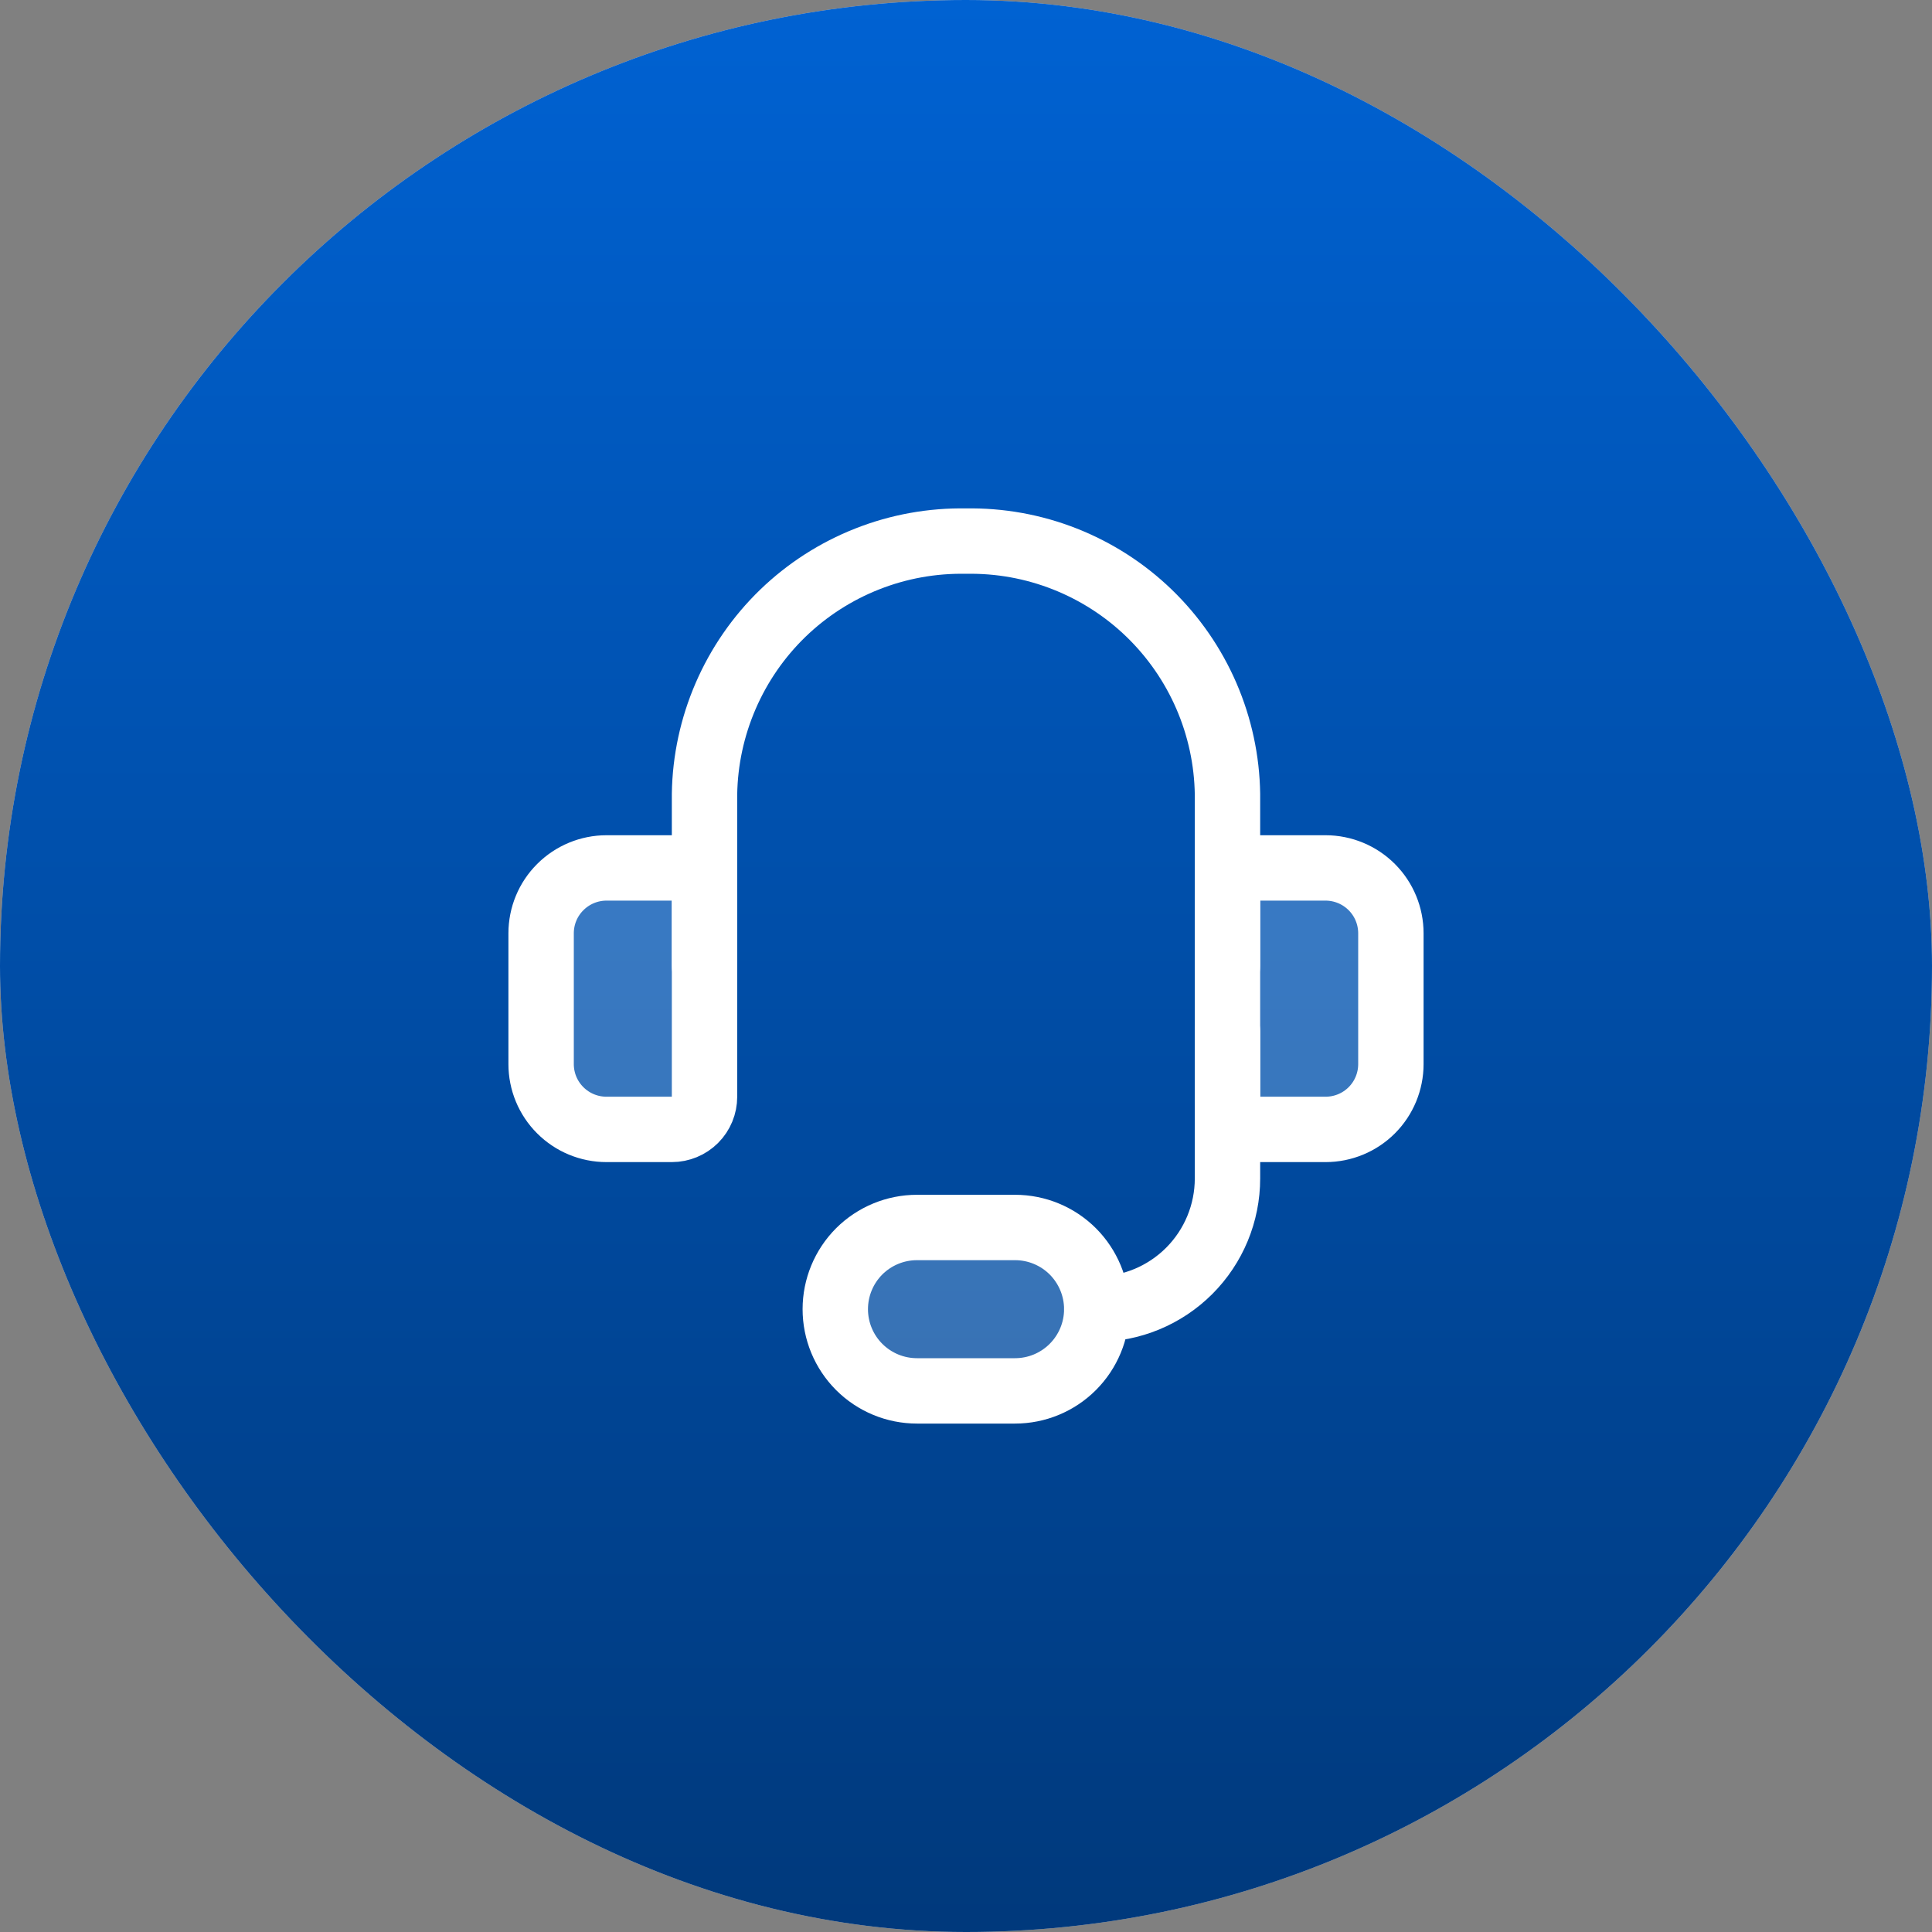
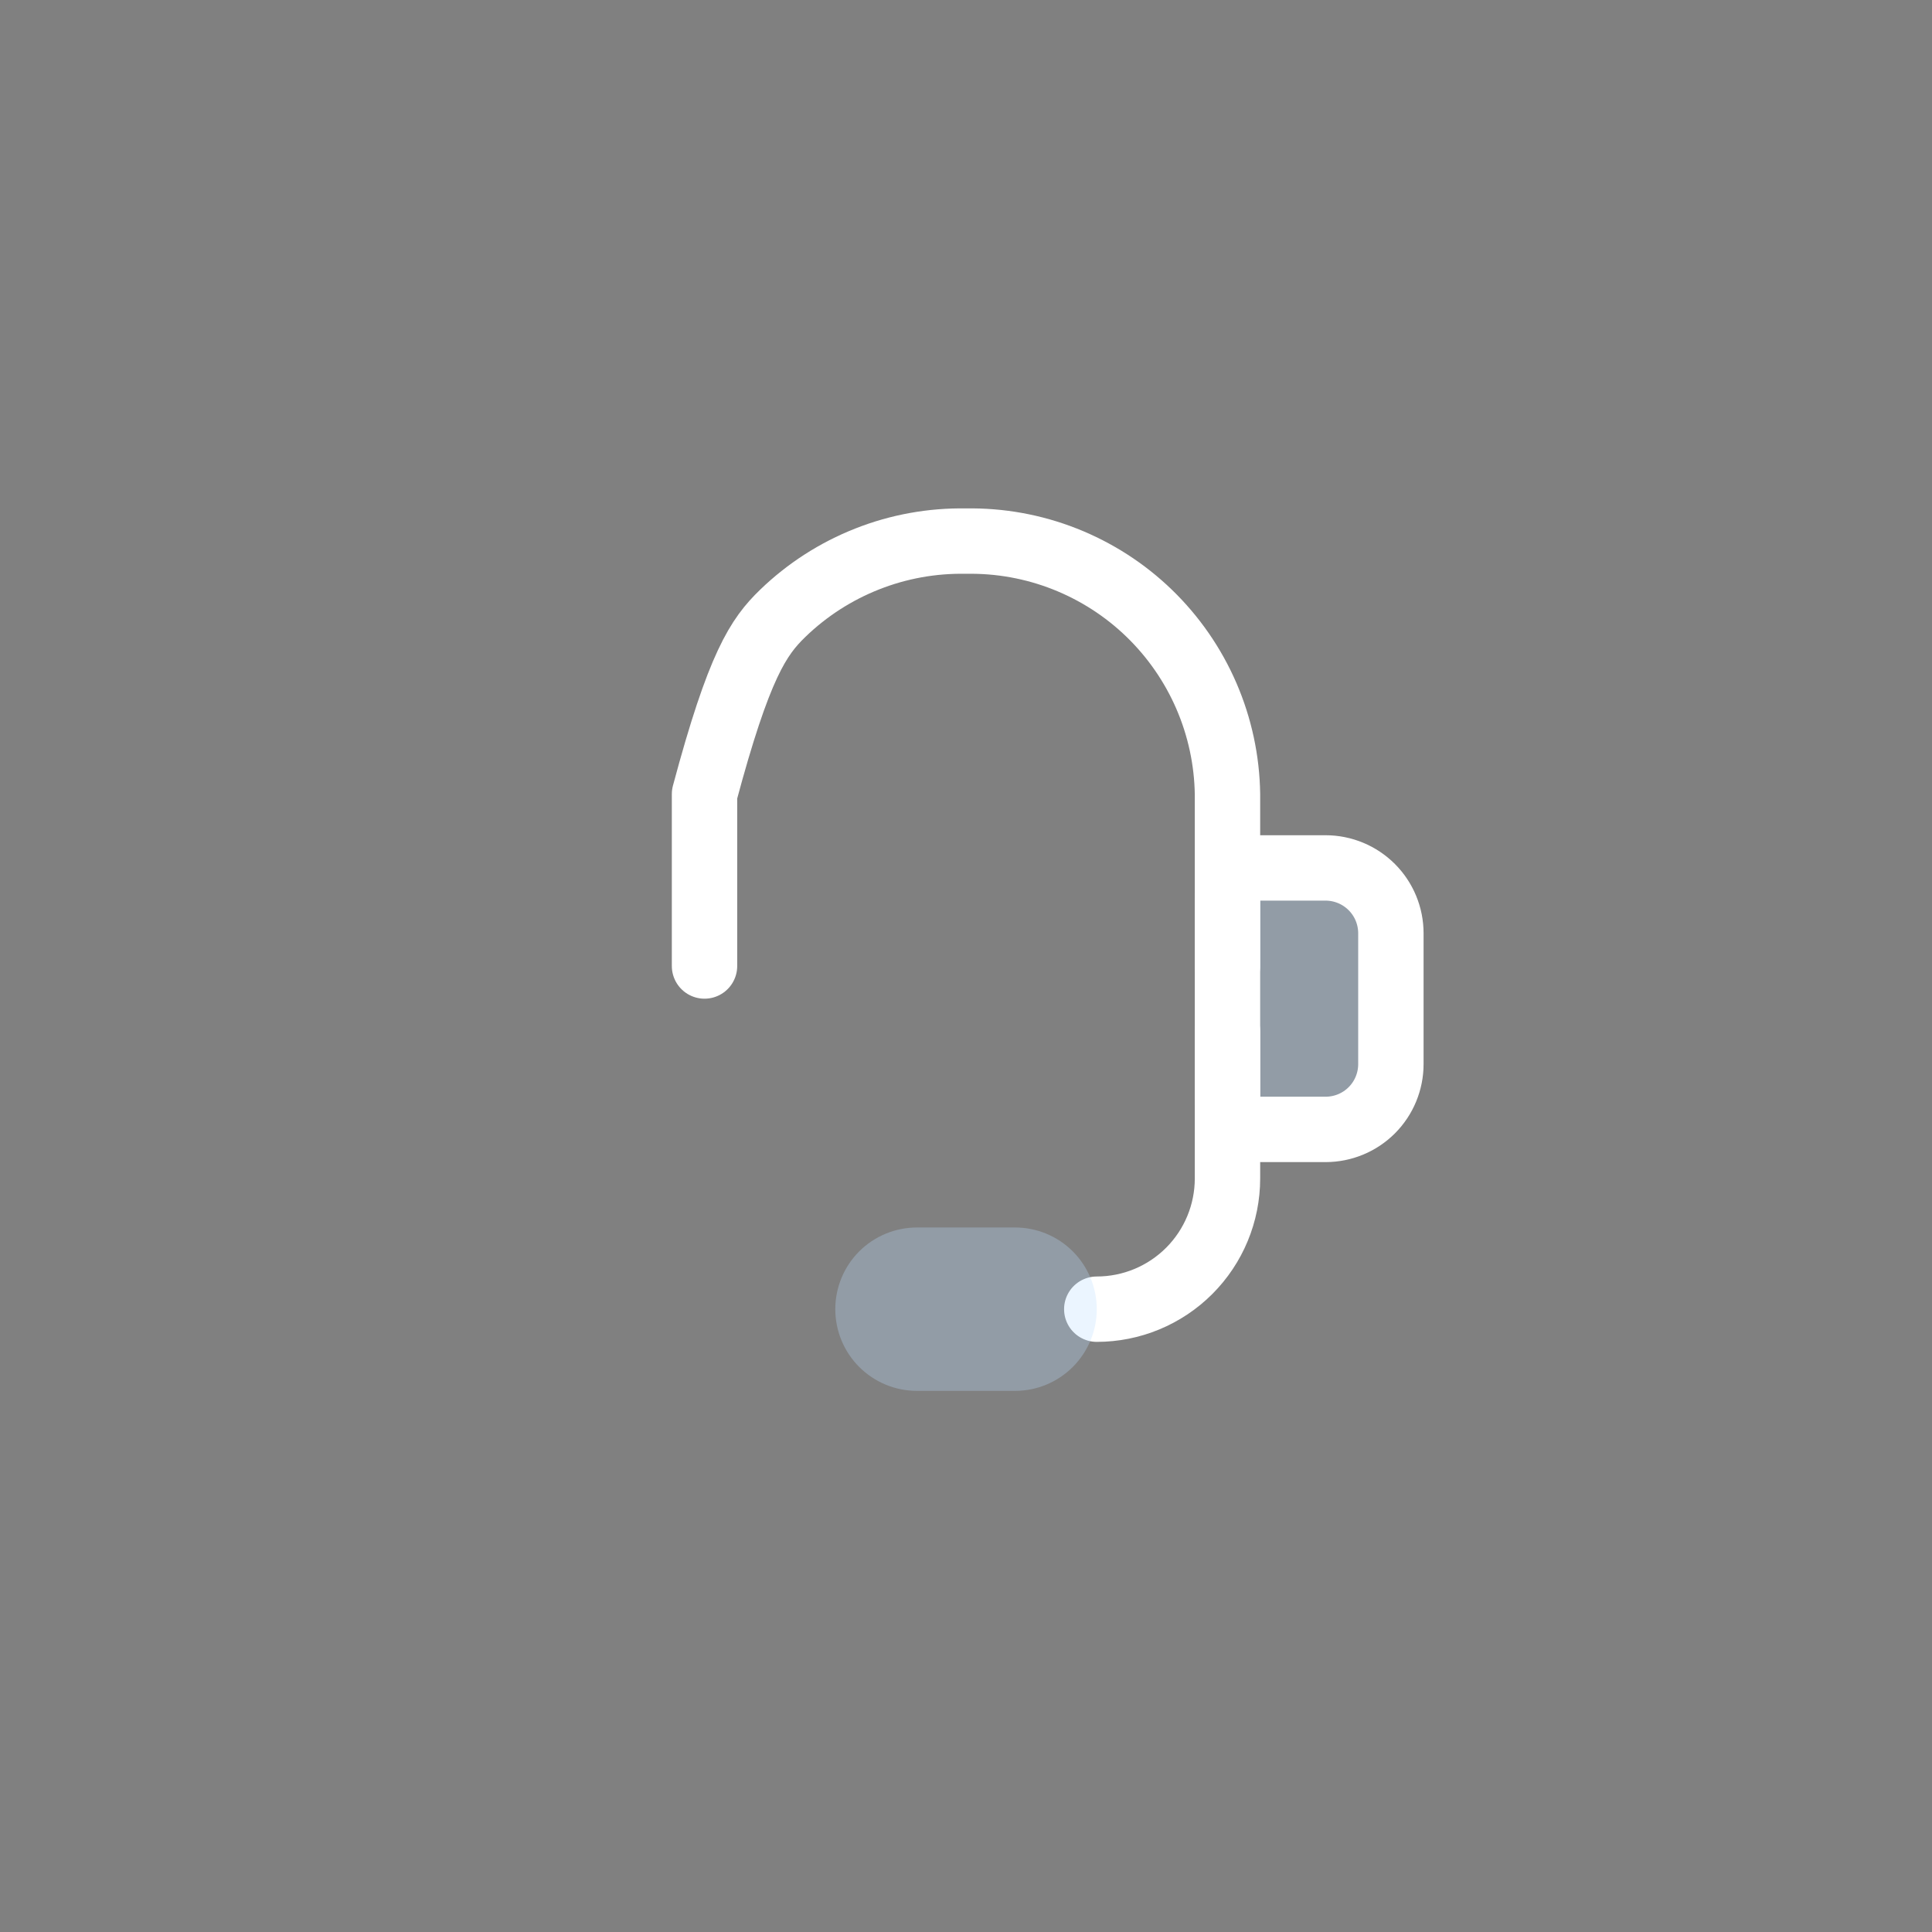
<svg xmlns="http://www.w3.org/2000/svg" width="38" height="38" viewBox="0 0 38 38" fill="none">
  <rect x="0" y="0" width="38" height="38" fill="#808080" stroke="none" />
-   <rect width="38" height="38" rx="19" fill="#D9D9D9" />
-   <rect width="38" height="38" rx="19" fill="url(#paint0_linear_5137_198)" />
  <g clip-path="url(#clip0_5137_198)">
-     <path d="M13.857 19V15.619C13.867 14.954 14.009 14.298 14.273 13.688C14.537 13.078 14.918 12.526 15.396 12.063C15.874 11.601 16.438 11.238 17.057 10.994C17.675 10.75 18.336 10.631 19 10.643C19.665 10.631 20.325 10.75 20.944 10.994C21.562 11.238 22.127 11.601 22.604 12.063C23.082 12.526 23.464 13.078 23.728 13.688C23.992 14.298 24.133 14.954 24.143 15.619V19" stroke="white" stroke-width="1.286" stroke-linecap="round" stroke-linejoin="round" />
-     <path d="M11.929 17.071H13.214C13.385 17.071 13.549 17.139 13.669 17.26C13.79 17.38 13.857 17.544 13.857 17.714V21.571C13.857 21.742 13.79 21.905 13.669 22.026C13.549 22.146 13.385 22.214 13.214 22.214H11.929C11.588 22.214 11.261 22.079 11.02 21.838C10.778 21.597 10.643 21.27 10.643 20.929V18.357C10.643 18.016 10.778 17.689 11.02 17.448C11.261 17.207 11.588 17.071 11.929 17.071Z" fill="#BDDCFF" fill-opacity="0.3" />
+     <path d="M13.857 19V15.619C14.537 13.078 14.918 12.526 15.396 12.063C15.874 11.601 16.438 11.238 17.057 10.994C17.675 10.75 18.336 10.631 19 10.643C19.665 10.631 20.325 10.75 20.944 10.994C21.562 11.238 22.127 11.601 22.604 12.063C23.082 12.526 23.464 13.078 23.728 13.688C23.992 14.298 24.133 14.954 24.143 15.619V19" stroke="white" stroke-width="1.286" stroke-linecap="round" stroke-linejoin="round" />
    <path d="M26.072 22.214H24.786C24.615 22.214 24.452 22.146 24.331 22.026C24.211 21.905 24.143 21.742 24.143 21.571V17.714C24.143 17.544 24.211 17.38 24.331 17.26C24.452 17.139 24.615 17.071 24.786 17.071H26.072C26.413 17.071 26.74 17.207 26.981 17.448C27.222 17.689 27.357 18.016 27.357 18.357V20.929C27.357 21.27 27.222 21.597 26.981 21.838C26.74 22.079 26.413 22.214 26.072 22.214Z" fill="#BDDCFF" fill-opacity="0.3" />
    <path d="M21.572 25.75C22.254 25.75 22.908 25.479 23.39 24.997C23.872 24.515 24.143 23.861 24.143 23.179V20.286" stroke="white" stroke-width="1.286" stroke-linecap="round" stroke-linejoin="round" />
    <path d="M21.572 25.75C21.572 26.176 21.402 26.585 21.101 26.886C20.799 27.188 20.391 27.357 19.964 27.357H18.036C17.61 27.357 17.201 27.188 16.899 26.886C16.598 26.585 16.429 26.176 16.429 25.75C16.429 25.324 16.598 24.915 16.899 24.613C17.201 24.312 17.61 24.143 18.036 24.143H19.964C20.391 24.143 20.799 24.312 21.101 24.613C21.402 24.915 21.572 25.324 21.572 25.75Z" fill="#BDDCFF" fill-opacity="0.3" />
-     <path d="M11.929 17.071H13.214C13.385 17.071 13.549 17.139 13.669 17.26C13.79 17.38 13.857 17.544 13.857 17.714V21.571C13.857 21.742 13.79 21.905 13.669 22.026C13.549 22.146 13.385 22.214 13.214 22.214H11.929C11.588 22.214 11.261 22.079 11.02 21.838C10.778 21.597 10.643 21.27 10.643 20.929V18.357C10.643 18.016 10.778 17.689 11.02 17.448C11.261 17.207 11.588 17.071 11.929 17.071Z" stroke="white" stroke-width="1.286" stroke-linecap="round" stroke-linejoin="round" />
    <path d="M26.072 22.214H24.786C24.615 22.214 24.452 22.146 24.331 22.026C24.211 21.905 24.143 21.742 24.143 21.571V17.714C24.143 17.544 24.211 17.38 24.331 17.26C24.452 17.139 24.615 17.071 24.786 17.071H26.072C26.413 17.071 26.74 17.207 26.981 17.448C27.222 17.689 27.357 18.016 27.357 18.357V20.929C27.357 21.27 27.222 21.597 26.981 21.838C26.74 22.079 26.413 22.214 26.072 22.214Z" stroke="white" stroke-width="1.286" stroke-linecap="round" stroke-linejoin="round" />
-     <path d="M21.572 25.75C21.572 26.176 21.402 26.585 21.101 26.886C20.799 27.188 20.391 27.357 19.964 27.357H18.036C17.61 27.357 17.201 27.188 16.899 26.886C16.598 26.585 16.429 26.176 16.429 25.75C16.429 25.324 16.598 24.915 16.899 24.613C17.201 24.312 17.61 24.143 18.036 24.143H19.964C20.391 24.143 20.799 24.312 21.101 24.613C21.402 24.915 21.572 25.324 21.572 25.75Z" stroke="white" stroke-width="1.286" stroke-linecap="round" stroke-linejoin="round" />
  </g>
  <defs>
    <linearGradient id="paint0_linear_5137_198" x1="19" y1="-4.719" x2="19" y2="43.474" gradientUnits="userSpaceOnUse">
      <stop stop-color="#0067DD" />
      <stop offset="1" stop-color="#00336F" />
    </linearGradient>
    <clipPath id="clip0_5137_198">
      <rect width="18" height="18" fill="white" transform="translate(10 10)" />
    </clipPath>
  </defs>
</svg>